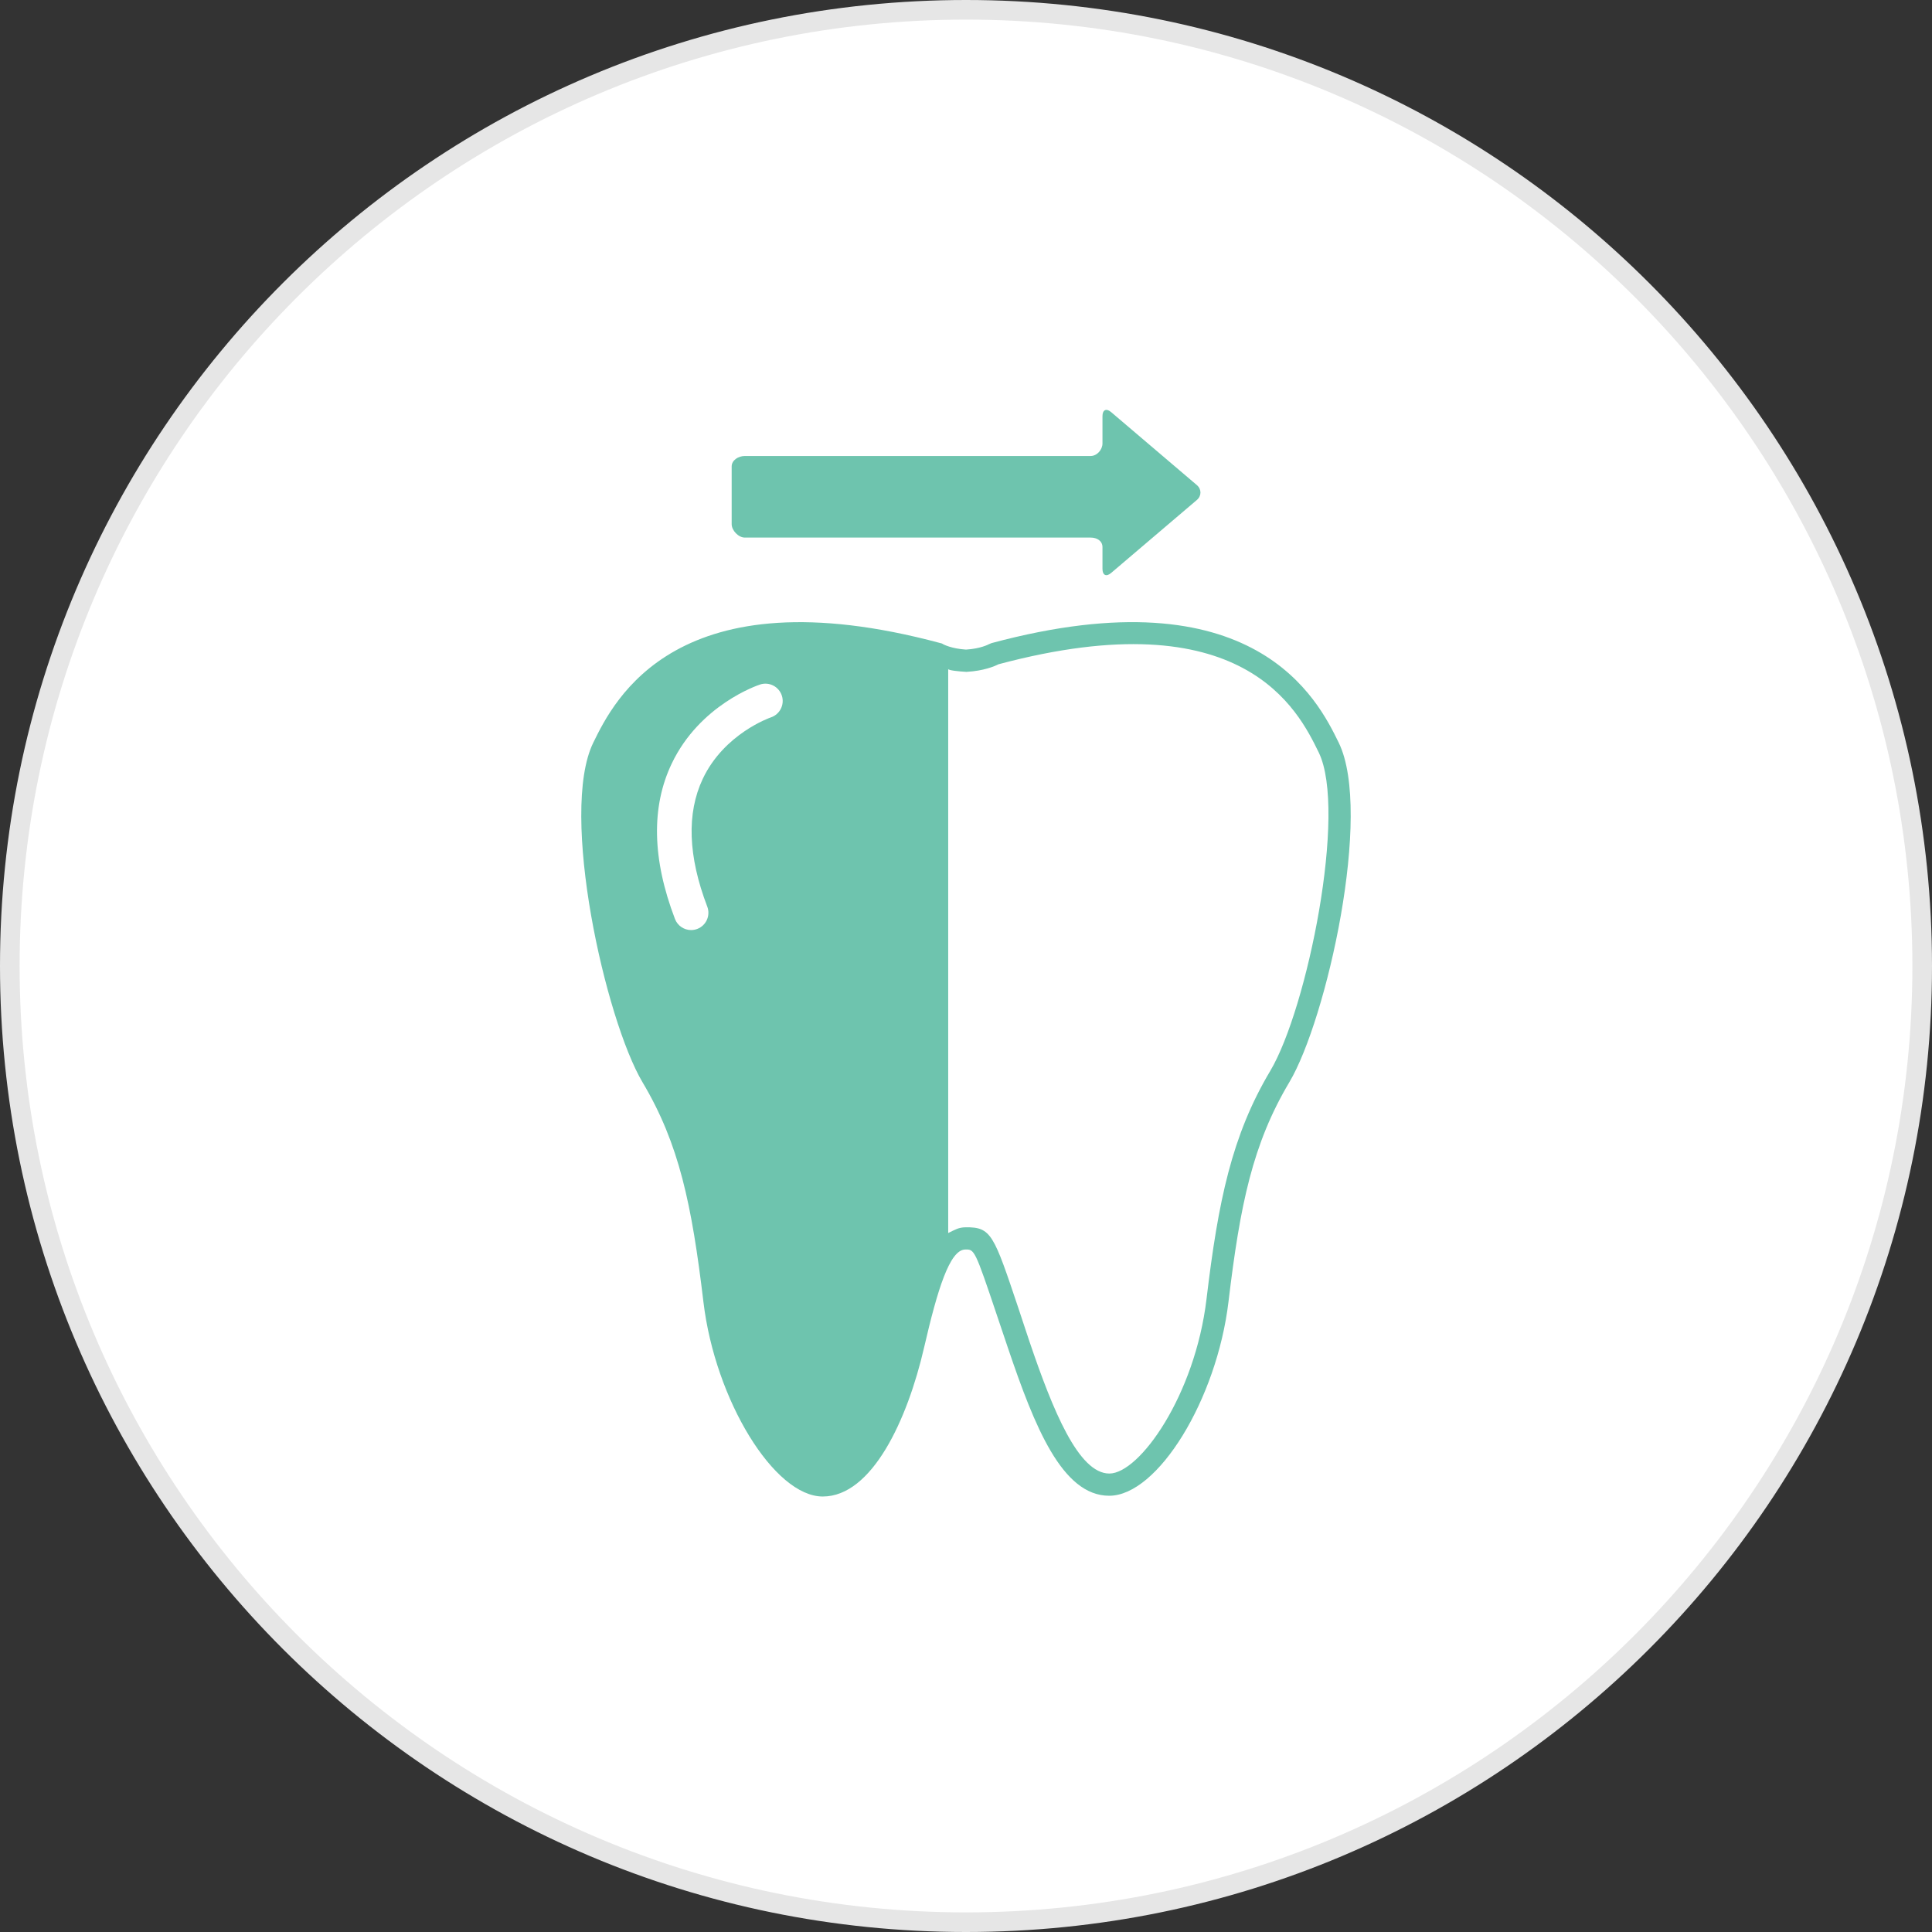
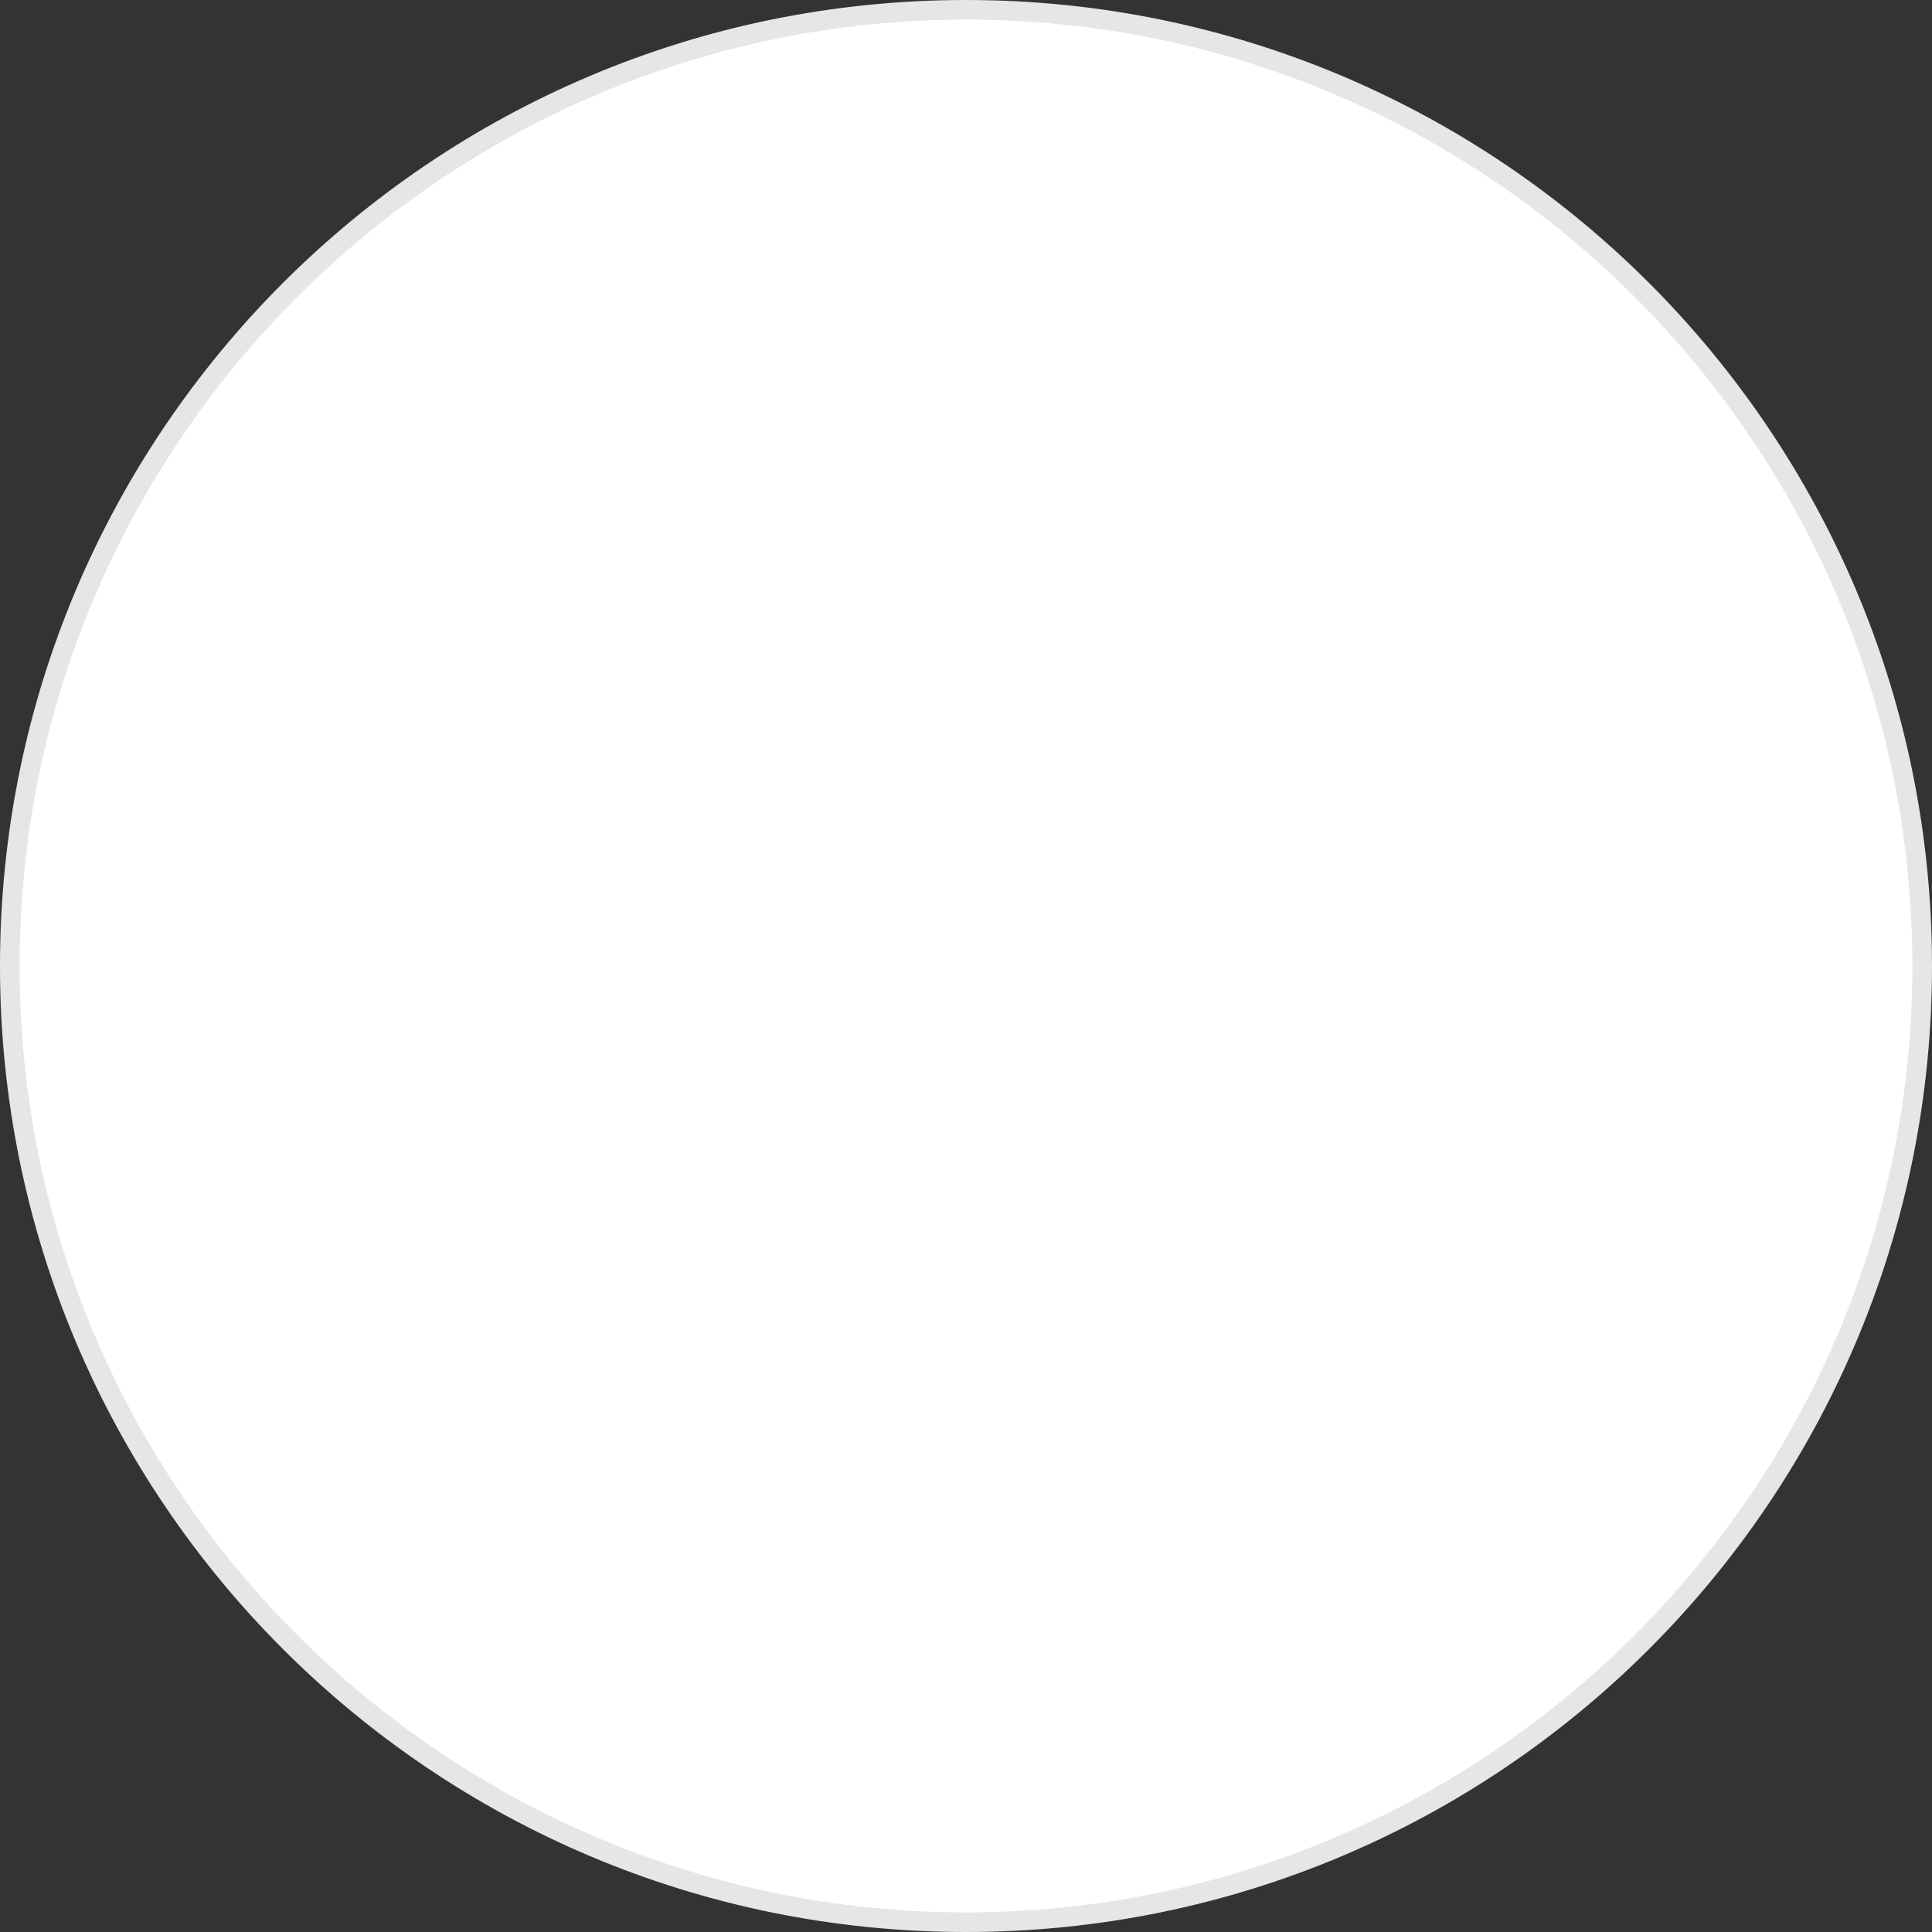
<svg xmlns="http://www.w3.org/2000/svg" version="1.1" x="0px" y="0px" viewBox="0 0 100 100" style="enable-background:new 0 0 100 100;" xml:space="preserve">
  <rect x="0" y="0" width="100" height="100" fill="#333333" stroke="none" />
  <style type="text/css">
	.st0{fill:#FFFFFF;}
	.st1{fill:#E6E6E6;}
	.st2{fill:#6EC4AE;}
</style>
  <g id="レイヤー_1">
    <g>
      <circle class="st0" cx="50" cy="50" r="49.493" />
      <path class="st1" d="M50,1.015c27.01,0,48.985,21.975,48.985,48.985S77.01,98.985,50,98.985S1.015,77.01,1.015,50    S22.99,1.015,50,1.015 M50,0C22.386,0,0,22.386,0,50s22.386,50,50,50s50-22.386,50-50S77.614,0,50,0L50,0z" />
    </g>
  </g>
  <g id="whitening">
-     <path class="st2" d="M38.551,27.825h17.901c0.328,0,0.612,0.169,0.612,0.497v1.125c0,0.328,0.197,0.423,0.447,0.21   l4.437-3.777c0.25-0.212,0.25-0.56,0-0.773l-4.437-3.777c-0.25-0.212-0.447-0.118-0.447,0.21v1.411   c0,0.328-0.284,0.651-0.612,0.651H38.551c-0.328,0-0.68,0.214-0.68,0.542v2.983   C37.87,27.457,38.222,27.825,38.551,27.825z" />
-     <path class="st2" d="M69.292,38.44c-1.068-2.183-4.316-8.825-17.973-5.152l-0.14,0.059   c-0.004,0.002-0.411,0.228-1.179,0.276c-0.765-0.049-1.172-0.273-1.172-0.273l-0.069-0.041l-0.078-0.021   c-13.659-3.671-16.905,2.97-17.973,5.152c-1.778,3.635,0.63,14.354,2.555,17.588   c1.893,3.18,2.545,6.322,3.147,11.365c0.607,5.08,3.665,10.066,6.175,10.066c2.555,0,4.384-3.979,5.244-7.704   c0.7-3.036,1.33-5.061,2.125-5.08c0.484-0.013,0.5-0.01,1.655,3.428c0.168,0.501,0.359,1.068,0.576,1.708   c1.361,4.01,2.785,7.609,5.227,7.609c2.511,0,5.57-4.977,6.175-10.047c0.601-5.034,1.253-8.172,3.147-11.355   C68.661,52.786,71.068,42.073,69.292,38.44z M39.898,37.133c-0.039,0.013-2.419,0.841-3.524,3.182   c-0.84,1.78-0.762,4.005,0.234,6.611c0.176,0.462-0.055,0.979-0.517,1.155   c-0.105,0.04-0.213,0.059-0.319,0.059c-0.36,0-0.7-0.219-0.836-0.576c-1.181-3.092-1.238-5.798-0.168-8.041   c1.451-3.042,4.444-4.05,4.571-4.092c0.47-0.154,0.975,0.103,1.129,0.573   C40.621,36.474,40.366,36.978,39.898,37.133z M65.748,55.43c-1.989,3.341-2.693,6.728-3.299,11.808   c-0.595,4.986-3.468,9.032-5.029,9.032c-1.599,0-2.929-3.281-4.133-6.828c-0.217-0.639-0.397-1.204-0.565-1.704   c-1.291-3.843-1.408-4.234-2.755-4.213c-0.348,0.008-0.504,0.109-0.888,0.296v-29.192   c0,0.067,0.541,0.125,0.927,0.146l-0.006,0.002l0.032-0.002c0.886-0.05,1.444-0.288,1.649-0.392   c12.689-3.391,15.512,2.386,16.576,4.563C69.739,41.977,67.666,52.207,65.748,55.43z" />
-   </g>
+     </g>
</svg>